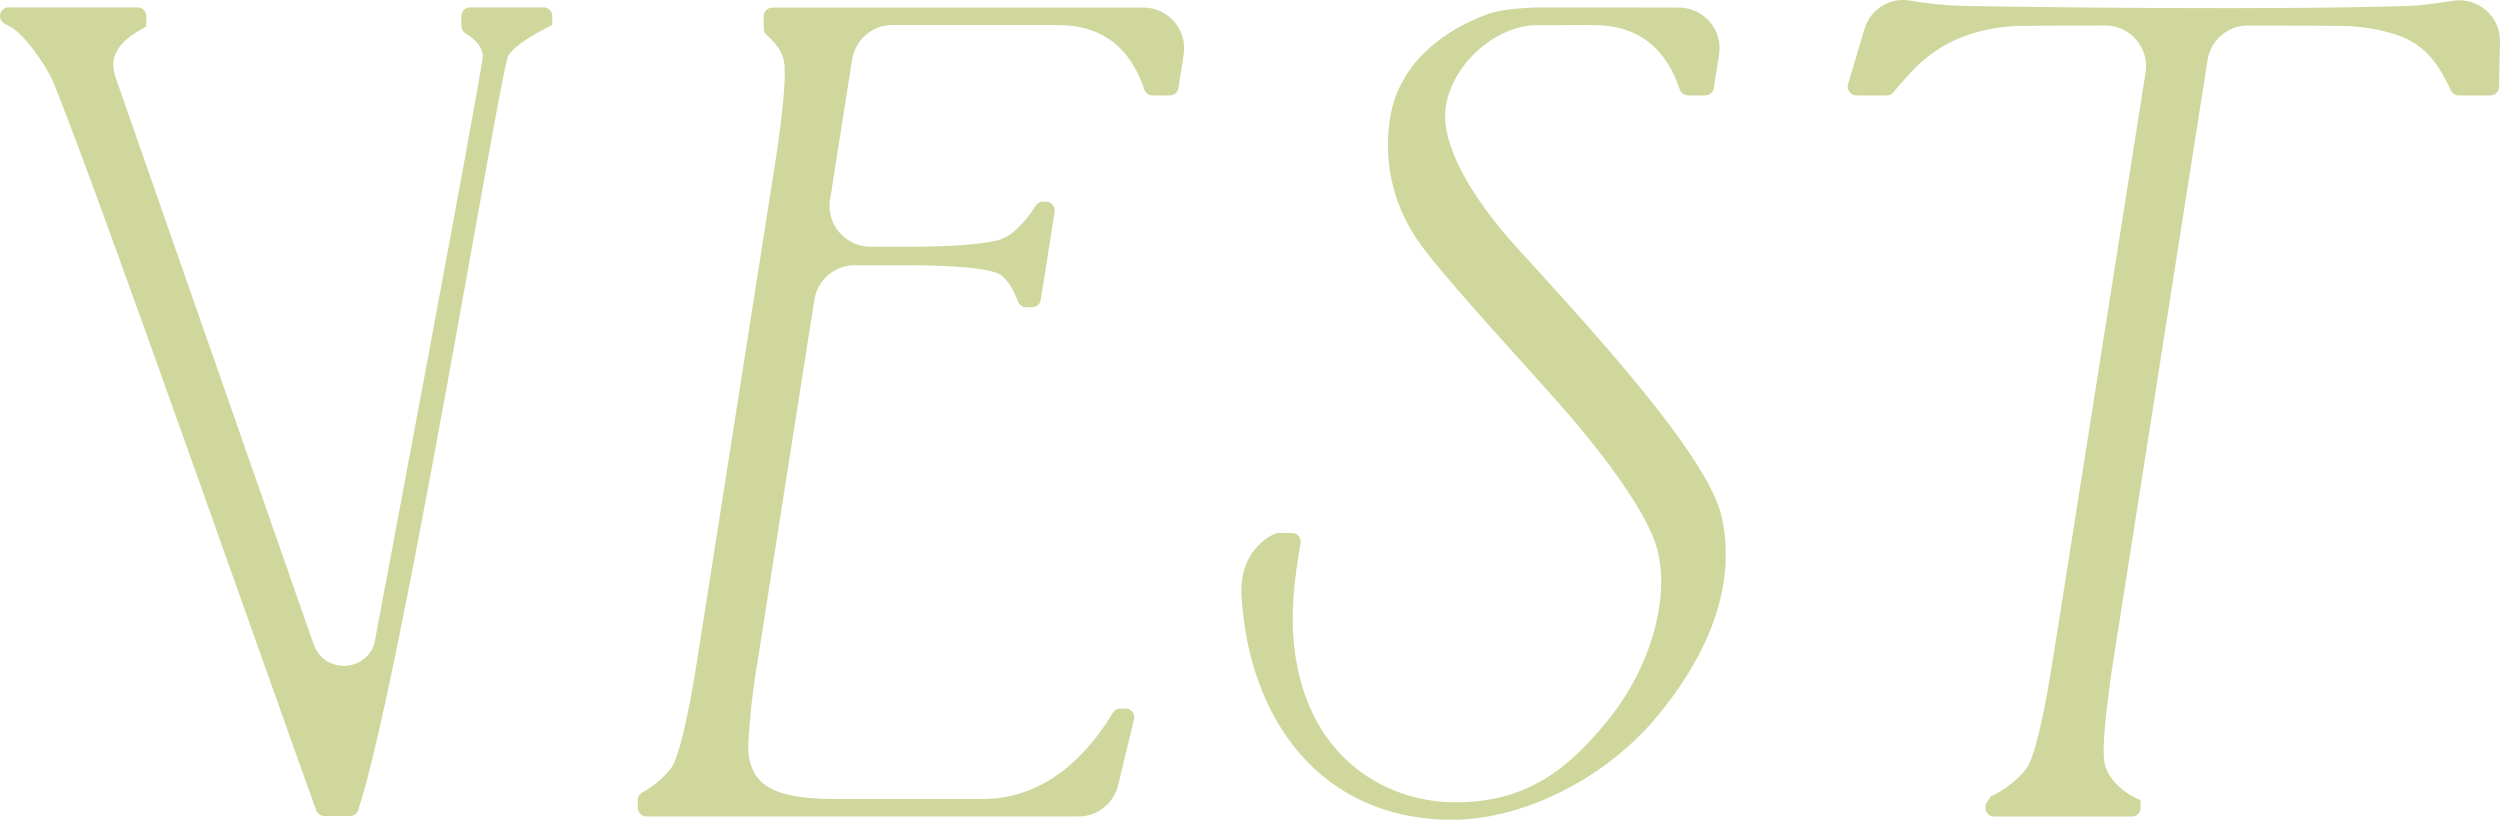
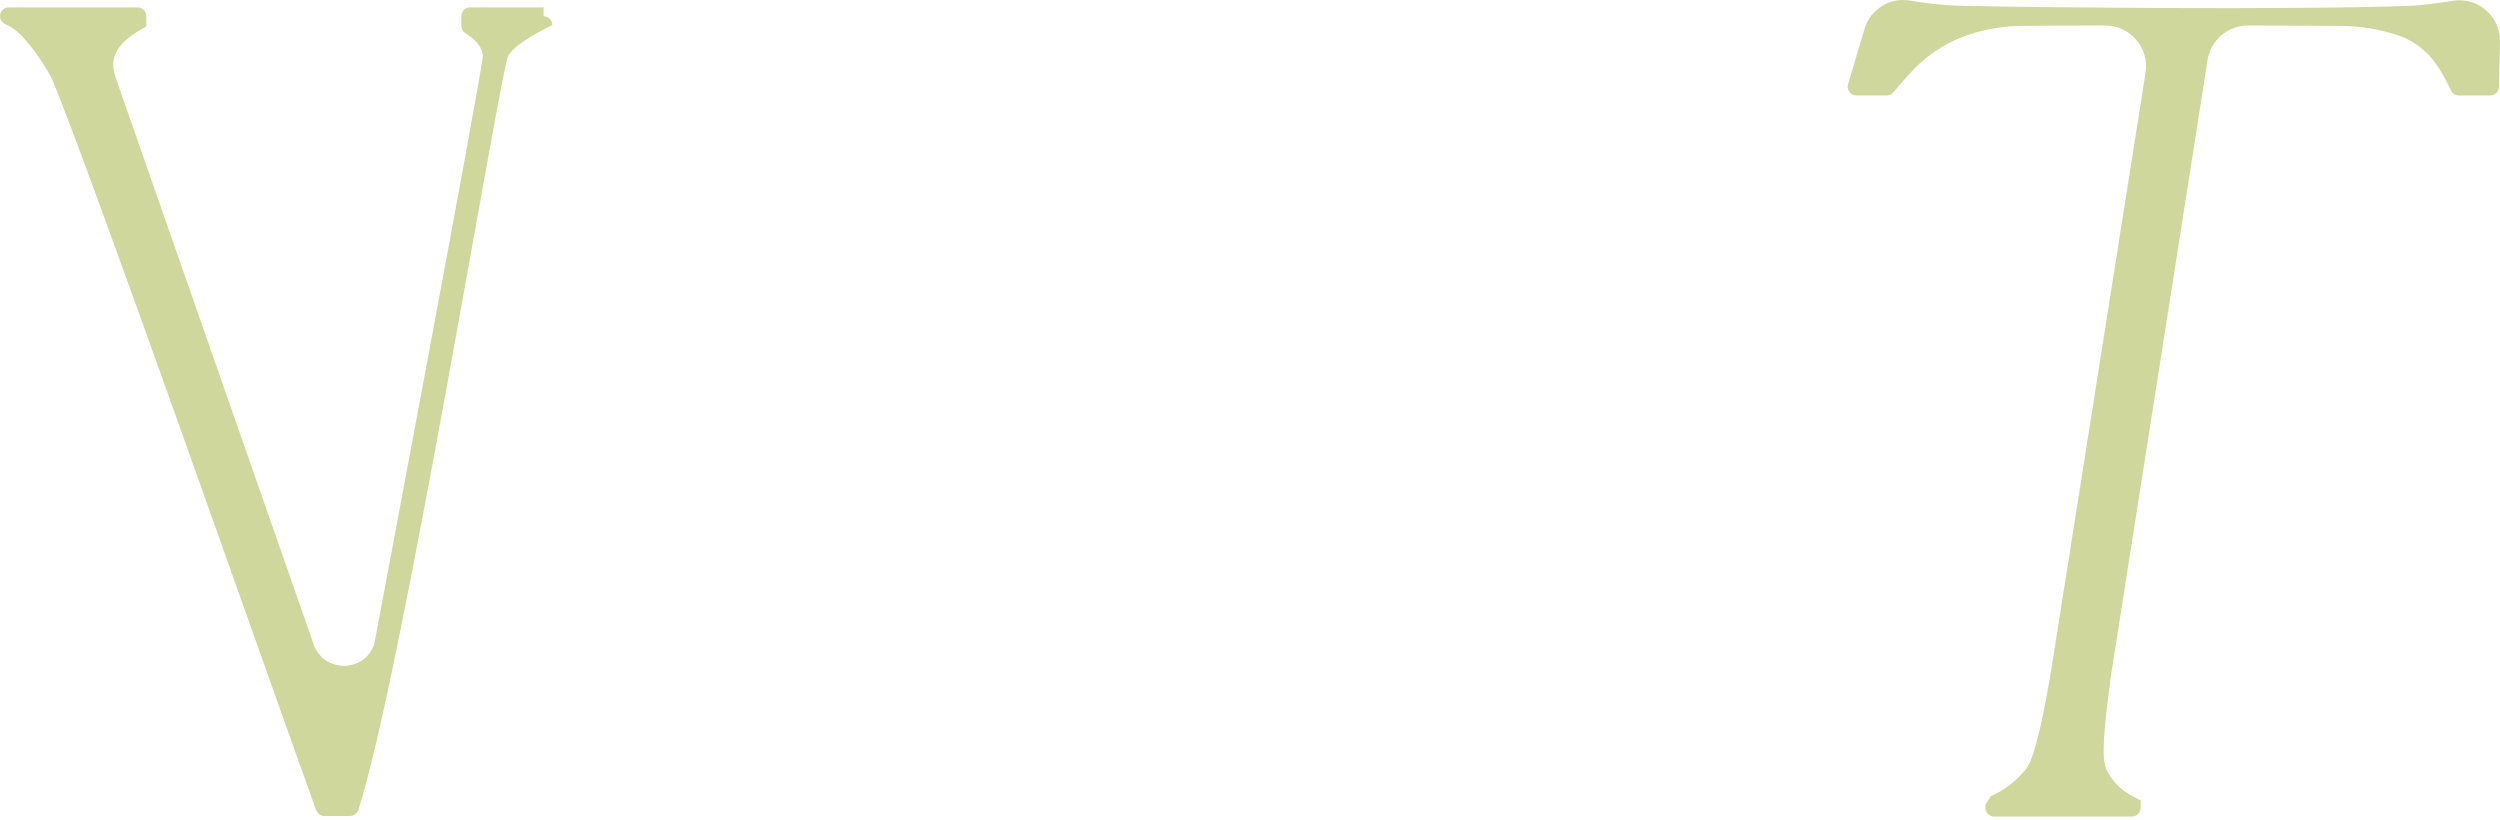
<svg xmlns="http://www.w3.org/2000/svg" id="Layer_1" version="1.1" viewBox="0 0 904.17 296.48">
  <defs>
    <style>
      .st0 {
        fill: #d0d79c;
      }
    </style>
  </defs>
-   <path class="st0" d="M196.61,2.67h-26.61c-1.74,0-3.15,1.41-3.15,3.15v3.54c0,1.06.53,2.05,1.42,2.62,2.72,1.73,5.91,4.12,6.37,8.12.32,2.8-39.31,212.95-39.31,212.95-3.62,10.3-18.16,10.35-21.86.08L41.87,28.21c-1.25-3.84-1.11-6.39-.15-8.59,1.89-4.36,5.76-7.05,10.83-9.83.11-.07.24-.11.35-.18v-3.79c0-1.74-1.41-3.15-3.15-3.15H3.15c-1.74,0-3.15,1.41-3.15,3.15h0c0,1.23.73,2.32,1.84,2.86.72.35,1.42.72,2.11,1.11,5.07,2.78,13.16,14.6,15.33,19.92,15.68,38.25,78.75,218.22,95.07,263.33.45,1.25,1.63,2.07,2.96,2.07h9.28c1.36,0,2.57-.87,2.99-2.16,15.65-48.17,51.55-268.72,54.24-272.85,2.92-4.32,9.85-7.87,14.45-10.32.48-.28.99-.5,1.49-.76v-3.21c0-1.74-1.41-3.15-3.15-3.15Z" />
+   <path class="st0" d="M196.61,2.67h-26.61c-1.74,0-3.15,1.41-3.15,3.15v3.54c0,1.06.53,2.05,1.42,2.62,2.72,1.73,5.91,4.12,6.37,8.12.32,2.8-39.31,212.95-39.31,212.95-3.62,10.3-18.16,10.35-21.86.08L41.87,28.21c-1.25-3.84-1.11-6.39-.15-8.59,1.89-4.36,5.76-7.05,10.83-9.83.11-.07.24-.11.35-.18v-3.79c0-1.74-1.41-3.15-3.15-3.15H3.15c-1.74,0-3.15,1.41-3.15,3.15h0c0,1.23.73,2.32,1.84,2.86.72.35,1.42.72,2.11,1.11,5.07,2.78,13.16,14.6,15.33,19.92,15.68,38.25,78.75,218.22,95.07,263.33.45,1.25,1.63,2.07,2.96,2.07h9.28c1.36,0,2.57-.87,2.99-2.16,15.65-48.17,51.55-268.72,54.24-272.85,2.92-4.32,9.85-7.87,14.45-10.32.48-.28.99-.5,1.49-.76c0-1.74-1.41-3.15-3.15-3.15Z" />
  <path class="st0" d="M889.28,34.52h11.39c1.71,0,3.11-1.37,3.15-3.08l.35-16.34c.2-9.26-8.09-16.33-17.22-14.8-6,1.01-11.96,1.68-15.36,1.81-43.88,1.59-140.24.51-161.99,0-6.3-.17-12.57-.8-18.77-1.89-7.29-1.28-14.38,3.11-16.49,10.21l-5.96,20.05c-.6,2.02.91,4.04,3.02,4.04h10.98c.93,0,1.81-.42,2.41-1.14,2.56-3.11,5.23-6.11,8.03-9.01,4.72-4.67,10.33-8.36,16.49-10.84,6.58-2.53,13.53-3.93,20.58-4.15,3.55-.08,15.95-.14,31.49-.16,9.07-.02,16.02,8.08,14.6,17.05l-33.44,211.74c-3.38,21.54-6.75,35.91-9.58,39.88-3.45,4.34-7.88,7.8-12.92,10.09-.72,1.08-1.26,1.89-1.97,2.96v1.23c0,1.74,1.41,3.15,3.15,3.15h49.82c1.74,0,3.15-1.41,3.15-3.15v-2.72c-.83-.4-1.67-.79-2.47-1.25-3.53-1.75-6.52-4.4-8.67-7.65-1.27-1.92-2.02-4.16-2.15-6.46-.31-5.35.51-14.89,2.33-27.7h-.08l35.26-224.7c1.13-7.18,7.33-12.47,14.6-12.46,17.06.03,30.98.09,34.75.17,6.95.13,13.83,1.37,20.39,3.67,5.17,1.98,9.64,5.46,12.83,9.99,1.68,2.32,3.51,5.54,5.47,9.65.52,1.1,1.63,1.83,2.85,1.83Z" />
-   <path class="st0" d="M548.46,89.37c-17.08-18.81-27.15-37.35-25.66-49.99,1.84-15.58,17.72-30.28,33.22-30.28l19.99-.05c17.06,0,26.65,8.87,31.51,23.27.44,1.3,1.62,2.2,2.99,2.2h6.22c1.55,0,2.87-1.13,3.11-2.66l1.9-12.11c1.4-8.94-5.51-17.03-14.56-17.03l-50.25-.03c-4.77,0-14.21.67-18.65,2.34-15.81,5.7-31.22,17.08-35.12,35.47-3.21,15.92.11,32.46,9.21,45.9,7.11,10.77,32.71,38.42,49.73,57.54,14.79,16.61,33.67,40.4,37.4,55.19,4.26,16.85-1.96,41.96-18.53,62.05-13.26,16.08-27.97,28.99-54.51,28.99-22.96,0-47.19-13.14-55.68-42.61-4.79-16.63-3.68-32.18-.41-51.11.33-1.93-1.14-3.7-3.09-3.7h-5.18c-1.07,0-14.11,5.34-13.08,22.79,2.62,44.79,28.84,80.94,76.12,80.94,25.05,0,54.22-14.07,73.19-36.18,17.57-20.77,30.15-46.3,24.45-73.03-4.8-22.5-48.51-69.49-74.33-97.89Z" />
-   <path class="st0" d="M405.2,256.24c-1.1,0-2.11.59-2.68,1.53-11.55,19.03-27.25,31.21-47.27,31.21h-53.1c-22.26,0-30.28-4.93-31.5-16.9-.01-.73-.03-1.48-.04-2.21.53-10.69,1.73-21.34,3.58-31.89l20.34-129.59c1.13-7.17,7.31-12.46,14.57-12.46h18.28c19.17,0,31.76,1.24,34.9,3.74,2.46,2.09,4.4,5.23,5.86,9.32.45,1.25,1.59,2.12,2.92,2.12h2.25c1.55,0,2.87-1.13,3.11-2.66l5-31.89c.3-1.91-1.18-3.63-3.11-3.63h-1.15c-1.12,0-2.12.61-2.7,1.57-2.2,3.66-4.98,6.94-8.27,9.67-1.65,1.37-3.61,2.29-5.69,2.8-6.09,1.49-17.22,2.25-32.06,2.25h-13.65c-9.06,0-15.97-8.09-14.57-17.04l7.97-50.68c1.13-7.17,7.31-12.46,14.57-12.45h59.59c17.06.01,26.65,8.89,31.51,23.28.44,1.3,1.62,2.2,2.99,2.2h6.23c1.55,0,2.87-1.13,3.11-2.66l1.9-12.1c1.4-8.95-5.51-17.03-14.57-17.03h-134.15c-1.74,0-3.15,1.41-3.15,3.14v4.49c0,.96.46,1.84,1.19,2.45,1.65,1.38,3.1,2.99,4.28,4.79,1.26,1.92,1.96,4.14,2.08,6.42.36,6.48-.91,19-3.58,36l-27.92,177.96c-3.38,21.54-6.75,35.91-9.58,39.88-2.84,3.58-6.37,6.51-10.35,8.72-1.01.56-1.67,1.6-1.67,2.76v2.79c0,1.74,1.41,3.15,3.15,3.15h156.23c6.81,0,12.74-4.67,14.34-11.29l5.76-23.88c.48-1.98-1.02-3.88-3.06-3.88h-1.89Z" />
</svg>